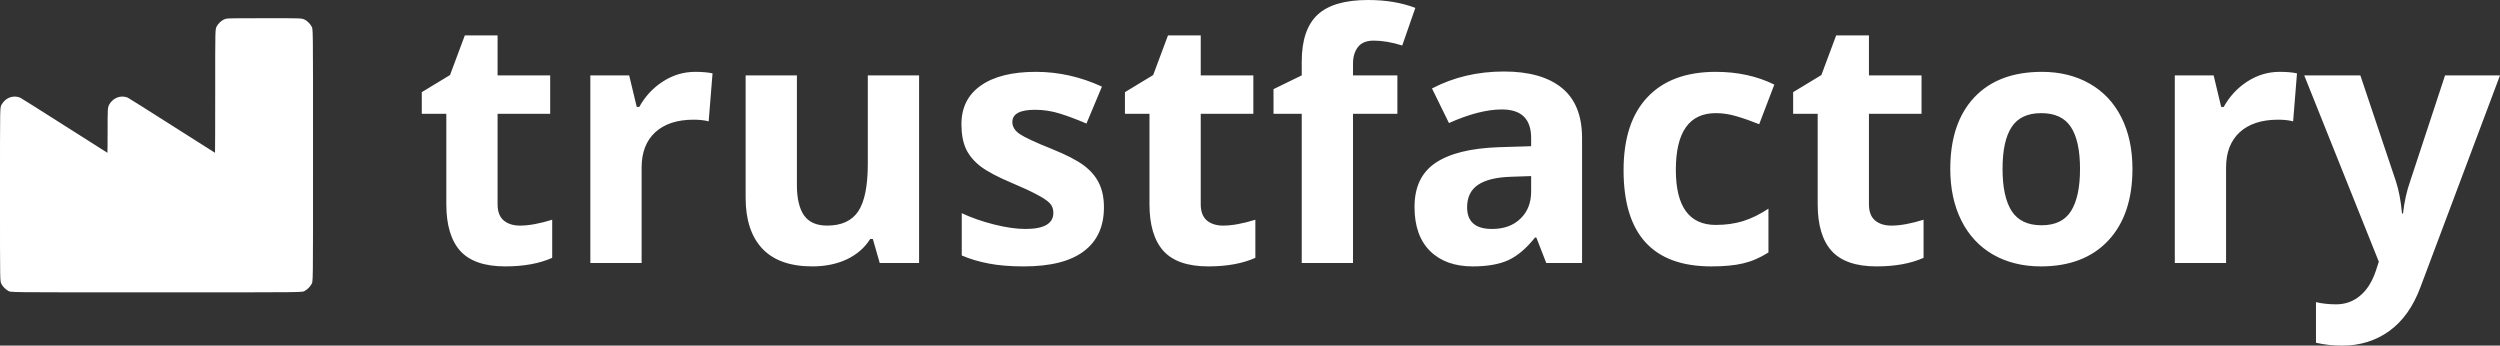
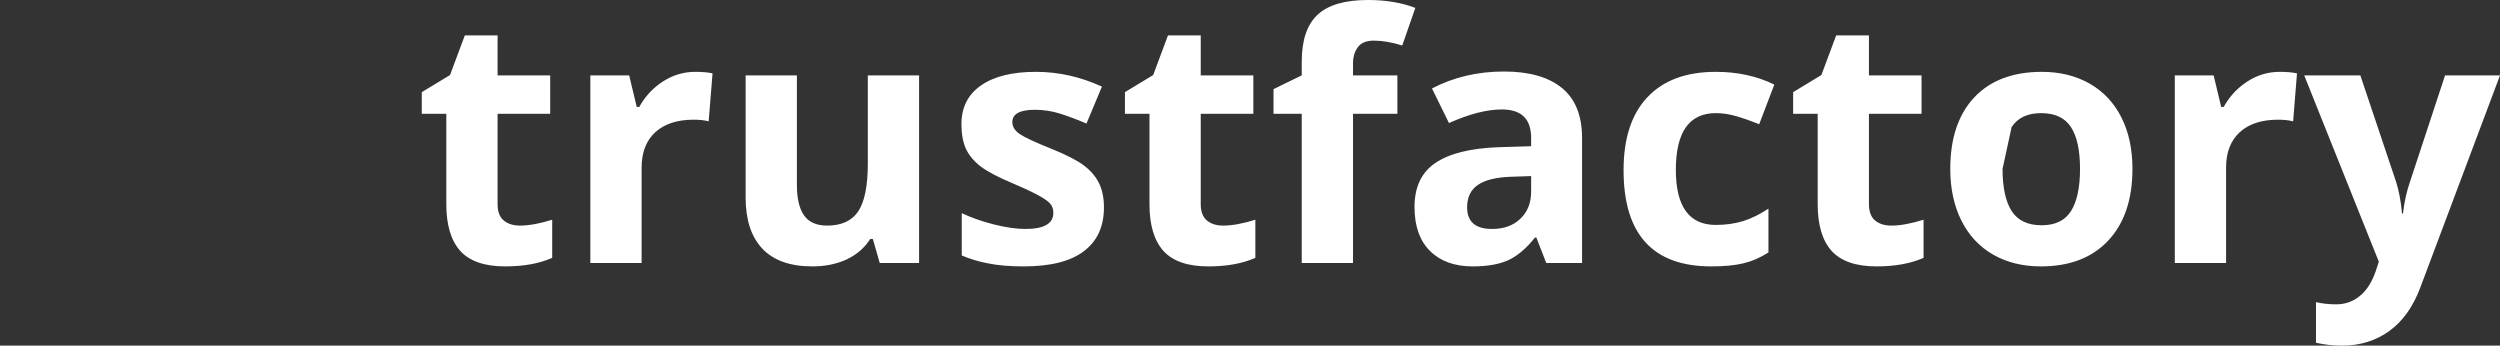
<svg xmlns="http://www.w3.org/2000/svg" width="217" height="30" viewBox="0 0 217 30" fill="none">
  <rect x="0" y="0" width="217" height="30" fill="#333333" stroke="none" />
  <g id="logo">
-     <path d="M45.13 19.582C45.908 19.582 46.842 19.412 47.931 19.072V22.38C46.823 22.875 45.461 23.123 43.847 23.123C42.067 23.123 40.769 22.676 39.952 21.782C39.145 20.879 38.741 19.529 38.741 17.732V9.879H36.611V7.999L39.062 6.513L40.346 3.074H43.19V6.542H47.756V9.879H43.19V17.732C43.19 18.363 43.365 18.829 43.715 19.131C44.075 19.432 44.547 19.582 45.13 19.582ZM60.345 6.236C60.948 6.236 61.449 6.28 61.848 6.367L61.512 10.534C61.152 10.437 60.715 10.389 60.199 10.389C58.779 10.389 57.671 10.753 56.873 11.481C56.086 12.21 55.692 13.23 55.692 14.541V22.831H51.242V6.542H54.612L55.269 9.281H55.488C55.993 8.368 56.674 7.635 57.53 7.081C58.395 6.518 59.334 6.236 60.345 6.236ZM76.362 22.831L75.764 20.748H75.531C75.054 21.506 74.378 22.093 73.503 22.511C72.628 22.919 71.631 23.123 70.513 23.123C68.597 23.123 67.153 22.613 66.18 21.593C65.208 20.563 64.721 19.087 64.721 17.163V6.542H69.171V16.056C69.171 17.232 69.38 18.116 69.798 18.708C70.216 19.291 70.882 19.582 71.796 19.582C73.041 19.582 73.941 19.169 74.495 18.344C75.049 17.508 75.326 16.129 75.326 14.206V6.542H79.776V22.831H76.362ZM95.822 17.994C95.822 19.665 95.239 20.937 94.071 21.811C92.914 22.686 91.178 23.123 88.864 23.123C87.677 23.123 86.666 23.04 85.829 22.875C84.993 22.72 84.21 22.487 83.481 22.176V18.504C84.308 18.893 85.236 19.218 86.267 19.48C87.308 19.742 88.222 19.874 89.01 19.874C90.624 19.874 91.431 19.407 91.431 18.475C91.431 18.125 91.324 17.843 91.11 17.63C90.896 17.406 90.527 17.159 90.001 16.887C89.476 16.605 88.776 16.28 87.901 15.911C86.646 15.386 85.722 14.9 85.129 14.454C84.546 14.007 84.118 13.497 83.846 12.924C83.583 12.341 83.452 11.627 83.452 10.782C83.452 9.335 84.011 8.218 85.129 7.431C86.257 6.634 87.852 6.236 89.914 6.236C91.878 6.236 93.789 6.663 95.647 7.518L94.305 10.724C93.488 10.374 92.725 10.088 92.015 9.864C91.305 9.641 90.58 9.529 89.841 9.529C88.528 9.529 87.872 9.883 87.872 10.592C87.872 10.991 88.081 11.335 88.499 11.627C88.927 11.918 89.856 12.351 91.285 12.924C92.559 13.438 93.493 13.919 94.086 14.366C94.679 14.813 95.117 15.328 95.399 15.911C95.681 16.494 95.822 17.188 95.822 17.994ZM106.164 19.582C106.942 19.582 107.876 19.412 108.965 19.072V22.38C107.857 22.875 106.495 23.123 104.881 23.123C103.101 23.123 101.803 22.676 100.986 21.782C100.179 20.879 99.775 19.529 99.775 17.732V9.879H97.645V7.999L100.096 6.513L101.38 3.074H104.224V6.542H108.79V9.879H104.224V17.732C104.224 18.363 104.399 18.829 104.749 19.131C105.109 19.432 105.581 19.582 106.164 19.582ZM121.292 9.879H117.441V22.831H112.991V9.879H110.541V7.737L112.991 6.542V5.347C112.991 3.492 113.448 2.137 114.362 1.282C115.277 0.427 116.74 0 118.753 0C120.29 0 121.656 0.228 122.852 0.685L121.714 3.949C120.82 3.667 119.993 3.526 119.235 3.526C118.603 3.526 118.146 3.715 117.863 4.094C117.581 4.463 117.441 4.939 117.441 5.522V6.542H121.292V9.879ZM134.216 22.831L133.355 20.617H133.239C132.49 21.559 131.717 22.215 130.919 22.584C130.132 22.943 129.101 23.123 127.827 23.123C126.261 23.123 125.026 22.676 124.121 21.782C123.227 20.889 122.78 19.616 122.78 17.965C122.78 16.236 123.382 14.963 124.588 14.148C125.804 13.322 127.632 12.865 130.073 12.778L132.903 12.691V11.977C132.903 10.325 132.057 9.5 130.365 9.5C129.062 9.5 127.53 9.893 125.77 10.68L124.297 7.678C126.174 6.697 128.255 6.207 130.54 6.207C132.728 6.207 134.406 6.683 135.573 7.635C136.74 8.587 137.323 10.034 137.323 11.977V22.831H134.216ZM132.903 15.284L131.182 15.342C129.888 15.381 128.926 15.614 128.294 16.042C127.661 16.469 127.345 17.12 127.345 17.994C127.345 19.247 128.065 19.874 129.504 19.874C130.535 19.874 131.357 19.577 131.969 18.985C132.592 18.392 132.903 17.605 132.903 16.625V15.284ZM148.541 23.123C143.465 23.123 140.926 20.34 140.926 14.774C140.926 12.006 141.617 9.893 142.998 8.436C144.379 6.969 146.358 6.236 148.935 6.236C150.821 6.236 152.513 6.605 154.011 7.343L152.698 10.782C151.998 10.5 151.346 10.272 150.744 10.097C150.141 9.913 149.538 9.82 148.935 9.82C146.62 9.82 145.463 11.462 145.463 14.745C145.463 17.931 146.62 19.524 148.935 19.524C149.791 19.524 150.583 19.412 151.312 19.189C152.042 18.956 152.771 18.596 153.501 18.111V21.913C152.781 22.37 152.052 22.686 151.312 22.86C150.583 23.035 149.659 23.123 148.541 23.123ZM164.164 19.582C164.942 19.582 165.876 19.412 166.965 19.072V22.38C165.856 22.875 164.495 23.123 162.88 23.123C161.101 23.123 159.802 22.676 158.986 21.782C158.178 20.879 157.775 19.529 157.775 17.732V9.879H155.645V7.999L158.096 6.513L159.379 3.074H162.224V6.542H166.79V9.879H162.224V17.732C162.224 18.363 162.399 18.829 162.749 19.131C163.109 19.432 163.581 19.582 164.164 19.582ZM173.821 14.658C173.821 16.27 174.083 17.489 174.609 18.315C175.143 19.14 176.009 19.553 177.205 19.553C178.392 19.553 179.243 19.145 179.758 18.329C180.283 17.503 180.546 16.28 180.546 14.658C180.546 13.045 180.283 11.836 179.758 11.03C179.233 10.223 178.372 9.82 177.176 9.82C175.989 9.82 175.134 10.223 174.609 11.03C174.083 11.826 173.821 13.035 173.821 14.658ZM185.097 14.658C185.097 17.309 184.397 19.383 182.997 20.879C181.596 22.375 179.646 23.123 177.147 23.123C175.581 23.123 174.2 22.783 173.004 22.103C171.808 21.413 170.889 20.427 170.247 19.145C169.605 17.863 169.284 16.367 169.284 14.658C169.284 11.996 169.98 9.927 171.37 8.451C172.761 6.974 174.716 6.236 177.234 6.236C178.8 6.236 180.181 6.576 181.377 7.256C182.573 7.936 183.492 8.912 184.134 10.184C184.776 11.457 185.097 12.948 185.097 14.658ZM197.876 6.236C198.478 6.236 198.98 6.28 199.379 6.367L199.043 10.534C198.683 10.437 198.246 10.389 197.729 10.389C196.311 10.389 195.201 10.753 194.403 11.481C193.616 12.21 193.223 13.23 193.223 14.541V22.831H188.773V6.542H192.143L192.799 9.281H193.018C193.523 8.368 194.205 7.635 195.059 7.081C195.927 6.518 196.864 6.236 197.876 6.236ZM200.006 6.542H204.878L207.955 15.707C208.219 16.503 208.398 17.445 208.495 18.533H208.582C208.69 17.533 208.899 16.59 209.211 15.707L212.231 6.542H217L210.099 24.915C209.468 26.615 208.563 27.887 207.388 28.732C206.221 29.577 204.853 30 203.287 30C202.519 30 201.766 29.917 201.027 29.752V26.226C201.561 26.352 202.146 26.416 202.777 26.416C203.564 26.416 204.25 26.173 204.834 25.687C205.427 25.211 205.889 24.488 206.221 23.516L206.482 22.715L200.006 6.542Z" fill="white" />
-     <path d="M19.656 1.62C19.571 1.639 19.441 1.687 19.364 1.726C19.186 1.817 18.918 2.085 18.828 2.263C18.672 2.571 18.68 2.26 18.68 7.997C18.68 10.895 18.672 13.264 18.664 13.264C18.656 13.264 16.976 12.199 14.933 10.898C12.893 9.599 11.168 8.51 11.102 8.483C10.637 8.281 10.088 8.393 9.722 8.76C9.632 8.85 9.528 8.985 9.489 9.062C9.343 9.352 9.34 9.373 9.34 11.397C9.34 12.425 9.332 13.264 9.324 13.264C9.316 13.264 7.636 12.199 5.593 10.898C3.553 9.599 1.828 8.51 1.762 8.483C1.298 8.281 0.748 8.393 0.382 8.76C0.292 8.85 0.188 8.985 0.149 9.062C-0.008 9.373 6.77206e-05 8.866 6.77206e-05 16.876C6.77206e-05 24.887 -0.008 24.38 0.149 24.691C0.239 24.868 0.507 25.137 0.685 25.227C0.998 25.386 0.008 25.376 13.585 25.376C27.162 25.376 26.173 25.386 26.486 25.227C26.664 25.137 26.932 24.868 27.022 24.691C27.181 24.377 27.17 25.206 27.17 13.477C27.17 1.748 27.181 2.576 27.022 2.263C26.932 2.085 26.664 1.817 26.486 1.726C26.186 1.575 26.29 1.578 22.912 1.58C20.359 1.583 19.781 1.588 19.656 1.62Z" fill="white" />
+     <path d="M45.13 19.582C45.908 19.582 46.842 19.412 47.931 19.072V22.38C46.823 22.875 45.461 23.123 43.847 23.123C42.067 23.123 40.769 22.676 39.952 21.782C39.145 20.879 38.741 19.529 38.741 17.732V9.879H36.611V7.999L39.062 6.513L40.346 3.074H43.19V6.542H47.756V9.879H43.19V17.732C43.19 18.363 43.365 18.829 43.715 19.131C44.075 19.432 44.547 19.582 45.13 19.582ZM60.345 6.236C60.948 6.236 61.449 6.28 61.848 6.367L61.512 10.534C61.152 10.437 60.715 10.389 60.199 10.389C58.779 10.389 57.671 10.753 56.873 11.481C56.086 12.21 55.692 13.23 55.692 14.541V22.831H51.242V6.542H54.612L55.269 9.281H55.488C55.993 8.368 56.674 7.635 57.53 7.081C58.395 6.518 59.334 6.236 60.345 6.236ZM76.362 22.831L75.764 20.748H75.531C75.054 21.506 74.378 22.093 73.503 22.511C72.628 22.919 71.631 23.123 70.513 23.123C68.597 23.123 67.153 22.613 66.18 21.593C65.208 20.563 64.721 19.087 64.721 17.163V6.542H69.171V16.056C69.171 17.232 69.38 18.116 69.798 18.708C70.216 19.291 70.882 19.582 71.796 19.582C73.041 19.582 73.941 19.169 74.495 18.344C75.049 17.508 75.326 16.129 75.326 14.206V6.542H79.776V22.831H76.362ZM95.822 17.994C95.822 19.665 95.239 20.937 94.071 21.811C92.914 22.686 91.178 23.123 88.864 23.123C87.677 23.123 86.666 23.04 85.829 22.875C84.993 22.72 84.21 22.487 83.481 22.176V18.504C84.308 18.893 85.236 19.218 86.267 19.48C87.308 19.742 88.222 19.874 89.01 19.874C90.624 19.874 91.431 19.407 91.431 18.475C91.431 18.125 91.324 17.843 91.11 17.63C90.896 17.406 90.527 17.159 90.001 16.887C89.476 16.605 88.776 16.28 87.901 15.911C86.646 15.386 85.722 14.9 85.129 14.454C84.546 14.007 84.118 13.497 83.846 12.924C83.583 12.341 83.452 11.627 83.452 10.782C83.452 9.335 84.011 8.218 85.129 7.431C86.257 6.634 87.852 6.236 89.914 6.236C91.878 6.236 93.789 6.663 95.647 7.518L94.305 10.724C93.488 10.374 92.725 10.088 92.015 9.864C91.305 9.641 90.58 9.529 89.841 9.529C88.528 9.529 87.872 9.883 87.872 10.592C87.872 10.991 88.081 11.335 88.499 11.627C88.927 11.918 89.856 12.351 91.285 12.924C92.559 13.438 93.493 13.919 94.086 14.366C94.679 14.813 95.117 15.328 95.399 15.911C95.681 16.494 95.822 17.188 95.822 17.994ZM106.164 19.582C106.942 19.582 107.876 19.412 108.965 19.072V22.38C107.857 22.875 106.495 23.123 104.881 23.123C103.101 23.123 101.803 22.676 100.986 21.782C100.179 20.879 99.775 19.529 99.775 17.732V9.879H97.645V7.999L100.096 6.513L101.38 3.074H104.224V6.542H108.79V9.879H104.224V17.732C104.224 18.363 104.399 18.829 104.749 19.131C105.109 19.432 105.581 19.582 106.164 19.582ZM121.292 9.879H117.441V22.831H112.991V9.879H110.541V7.737L112.991 6.542V5.347C112.991 3.492 113.448 2.137 114.362 1.282C115.277 0.427 116.74 0 118.753 0C120.29 0 121.656 0.228 122.852 0.685L121.714 3.949C120.82 3.667 119.993 3.526 119.235 3.526C118.603 3.526 118.146 3.715 117.863 4.094C117.581 4.463 117.441 4.939 117.441 5.522V6.542H121.292V9.879ZM134.216 22.831L133.355 20.617H133.239C132.49 21.559 131.717 22.215 130.919 22.584C130.132 22.943 129.101 23.123 127.827 23.123C126.261 23.123 125.026 22.676 124.121 21.782C123.227 20.889 122.78 19.616 122.78 17.965C122.78 16.236 123.382 14.963 124.588 14.148C125.804 13.322 127.632 12.865 130.073 12.778L132.903 12.691V11.977C132.903 10.325 132.057 9.5 130.365 9.5C129.062 9.5 127.53 9.893 125.77 10.68L124.297 7.678C126.174 6.697 128.255 6.207 130.54 6.207C132.728 6.207 134.406 6.683 135.573 7.635C136.74 8.587 137.323 10.034 137.323 11.977V22.831H134.216ZM132.903 15.284L131.182 15.342C129.888 15.381 128.926 15.614 128.294 16.042C127.661 16.469 127.345 17.12 127.345 17.994C127.345 19.247 128.065 19.874 129.504 19.874C130.535 19.874 131.357 19.577 131.969 18.985C132.592 18.392 132.903 17.605 132.903 16.625V15.284ZM148.541 23.123C143.465 23.123 140.926 20.34 140.926 14.774C140.926 12.006 141.617 9.893 142.998 8.436C144.379 6.969 146.358 6.236 148.935 6.236C150.821 6.236 152.513 6.605 154.011 7.343L152.698 10.782C151.998 10.5 151.346 10.272 150.744 10.097C150.141 9.913 149.538 9.82 148.935 9.82C146.62 9.82 145.463 11.462 145.463 14.745C145.463 17.931 146.62 19.524 148.935 19.524C149.791 19.524 150.583 19.412 151.312 19.189C152.042 18.956 152.771 18.596 153.501 18.111V21.913C152.781 22.37 152.052 22.686 151.312 22.86C150.583 23.035 149.659 23.123 148.541 23.123ZM164.164 19.582C164.942 19.582 165.876 19.412 166.965 19.072V22.38C165.856 22.875 164.495 23.123 162.88 23.123C161.101 23.123 159.802 22.676 158.986 21.782C158.178 20.879 157.775 19.529 157.775 17.732V9.879H155.645V7.999L158.096 6.513L159.379 3.074H162.224V6.542H166.79V9.879H162.224V17.732C162.224 18.363 162.399 18.829 162.749 19.131C163.109 19.432 163.581 19.582 164.164 19.582ZM173.821 14.658C173.821 16.27 174.083 17.489 174.609 18.315C175.143 19.14 176.009 19.553 177.205 19.553C178.392 19.553 179.243 19.145 179.758 18.329C180.283 17.503 180.546 16.28 180.546 14.658C180.546 13.045 180.283 11.836 179.758 11.03C179.233 10.223 178.372 9.82 177.176 9.82C175.989 9.82 175.134 10.223 174.609 11.03ZM185.097 14.658C185.097 17.309 184.397 19.383 182.997 20.879C181.596 22.375 179.646 23.123 177.147 23.123C175.581 23.123 174.2 22.783 173.004 22.103C171.808 21.413 170.889 20.427 170.247 19.145C169.605 17.863 169.284 16.367 169.284 14.658C169.284 11.996 169.98 9.927 171.37 8.451C172.761 6.974 174.716 6.236 177.234 6.236C178.8 6.236 180.181 6.576 181.377 7.256C182.573 7.936 183.492 8.912 184.134 10.184C184.776 11.457 185.097 12.948 185.097 14.658ZM197.876 6.236C198.478 6.236 198.98 6.28 199.379 6.367L199.043 10.534C198.683 10.437 198.246 10.389 197.729 10.389C196.311 10.389 195.201 10.753 194.403 11.481C193.616 12.21 193.223 13.23 193.223 14.541V22.831H188.773V6.542H192.143L192.799 9.281H193.018C193.523 8.368 194.205 7.635 195.059 7.081C195.927 6.518 196.864 6.236 197.876 6.236ZM200.006 6.542H204.878L207.955 15.707C208.219 16.503 208.398 17.445 208.495 18.533H208.582C208.69 17.533 208.899 16.59 209.211 15.707L212.231 6.542H217L210.099 24.915C209.468 26.615 208.563 27.887 207.388 28.732C206.221 29.577 204.853 30 203.287 30C202.519 30 201.766 29.917 201.027 29.752V26.226C201.561 26.352 202.146 26.416 202.777 26.416C203.564 26.416 204.25 26.173 204.834 25.687C205.427 25.211 205.889 24.488 206.221 23.516L206.482 22.715L200.006 6.542Z" fill="white" />
  </g>
</svg>